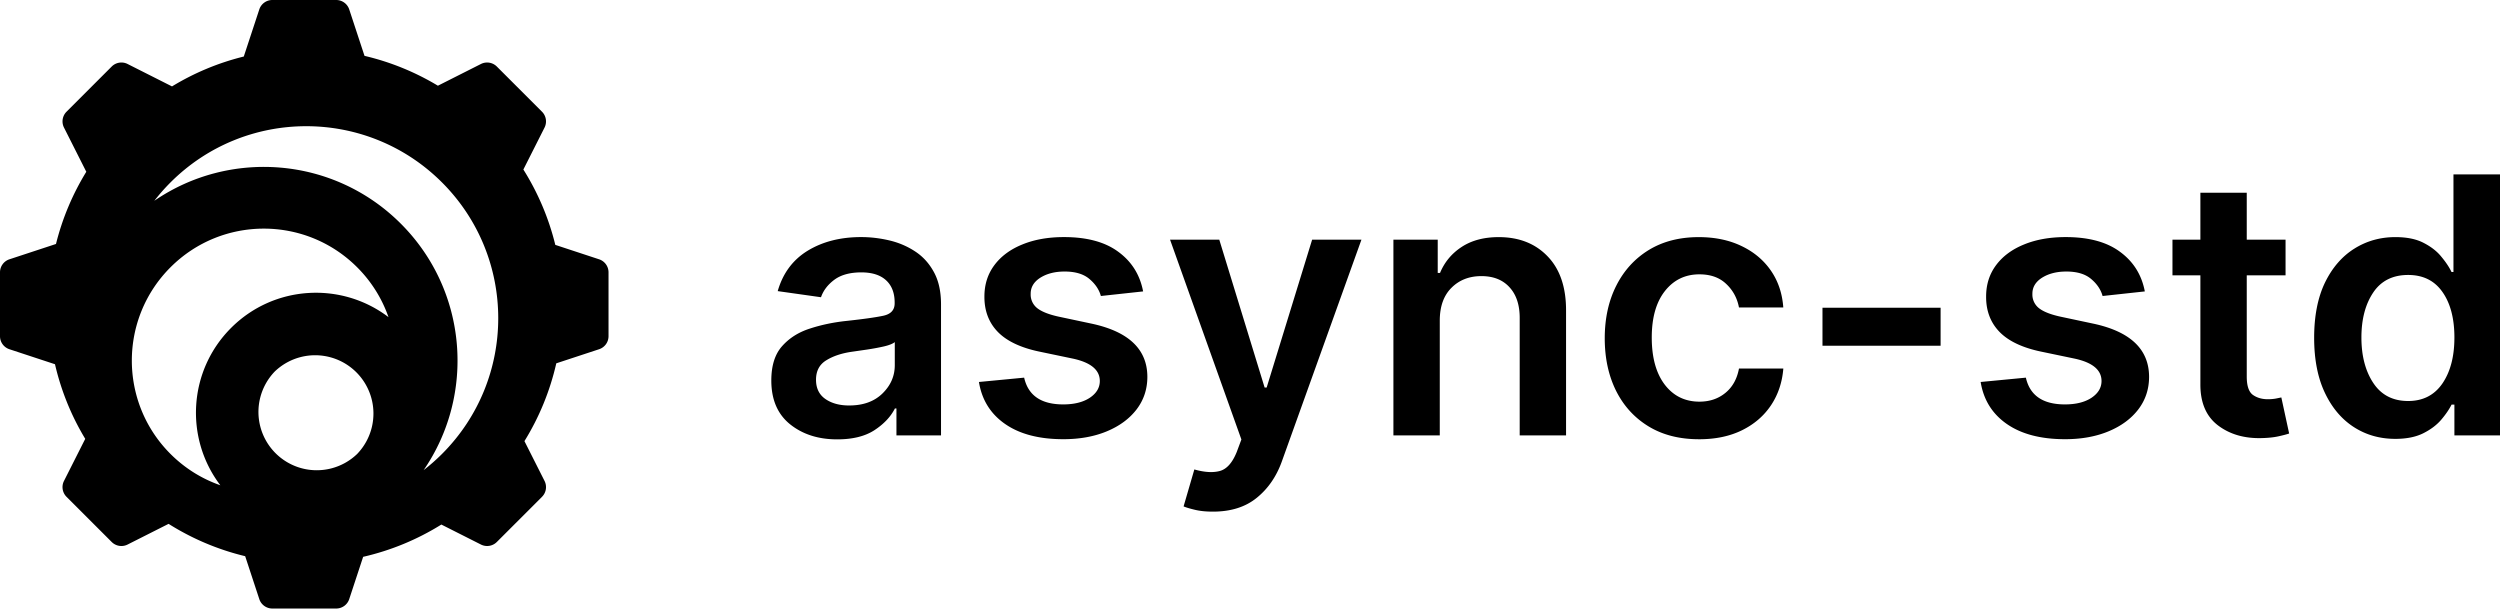
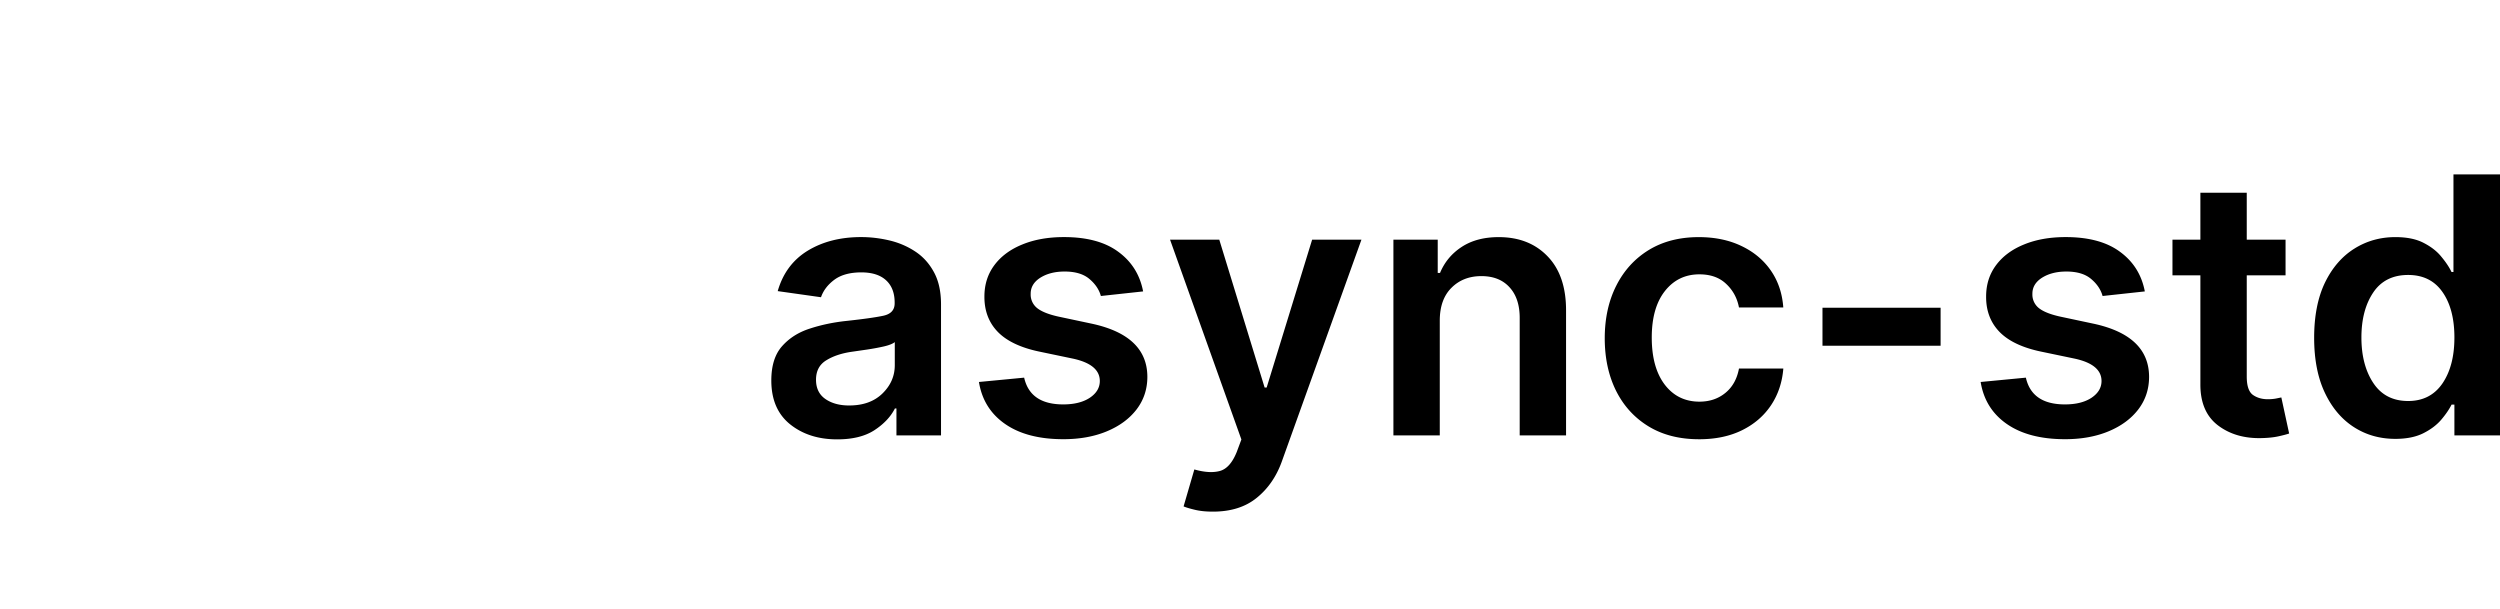
<svg xmlns="http://www.w3.org/2000/svg" xmlns:ns1="http://sodipodi.sourceforge.net/DTD/sodipodi-0.dtd" xmlns:ns2="http://www.inkscape.org/namespaces/inkscape" width="645" height="157" fill="none" version="1.1" id="svg13" ns1:docname="horizontal_black.svg" ns2:export-filename="/home/anxhelo/works/async-std/PNG/horizontal_black.png" ns2:export-xdpi="96" ns2:export-ydpi="96" ns2:version="0.92.4 (unknown)">
  <ns1:namedview pagecolor="#ffffff" bordercolor="#666666" borderopacity="1" objecttolerance="10" gridtolerance="10" guidetolerance="10" ns2:pageopacity="0" ns2:pageshadow="2" ns2:window-width="1366" ns2:window-height="717" id="namedview15" showgrid="false" ns2:zoom="0.38139535" ns2:cx="123.53617" ns2:cy="-78.622039" ns2:window-x="0" ns2:window-y="0" ns2:window-maximized="1" ns2:current-layer="svg13" />
-   <path fill-rule="evenodd" d="M28.82 17.165a3.54 3.54 0 0 1 4.096-.657l11.462 5.786c5.67-3.453 11.9-6.08 18.52-7.71l4-12.15A3.54 3.54 0 0 1 70.259 0H86.74a3.54 3.54 0 0 1 3.361 2.432l3.943 11.98c6.77 1.59 13.14 4.215 18.936 7.702l11.104-5.605a3.54 3.54 0 0 1 4.096.657l11.655 11.655a3.54 3.54 0 0 1 .656 4.096l-5.462 10.82c3.72 5.917 6.532 12.464 8.24 19.443l11.3 3.72A3.54 3.54 0 0 1 157 70.259V86.74a3.54 3.54 0 0 1-2.432 3.361l-11.045 3.635a65.94 65.94 0 0 1-8.216 20.075l5.185 10.272a3.54 3.54 0 0 1-.656 4.096l-11.655 11.655a3.54 3.54 0 0 1-4.096.657l-10.216-5.157a65.96 65.96 0 0 1-20.178 8.328l-3.59 10.905A3.54 3.54 0 0 1 86.741 157H70.26a3.54 3.54 0 0 1-3.361-2.432l-3.644-11.072c-7.1-1.708-13.754-4.558-19.76-8.344l-10.58 5.34a3.54 3.54 0 0 1-4.096-.657L17.165 128.18a3.54 3.54 0 0 1-.657-4.096l5.482-10.86a65.92 65.92 0 0 1-7.803-19.252l-11.756-3.87A3.54 3.54 0 0 1 0 86.741V70.26a3.54 3.54 0 0 1 2.432-3.361l12.014-3.954c1.656-6.664 4.32-12.93 7.82-18.626L16.51 32.915a3.54 3.54 0 0 1 .657-4.096L28.82 17.165zm15.275 100.06c3.73 3.698 8.102 6.356 12.755 7.976-9.23-12.134-8.305-29.524 2.776-40.604s28.47-12.005 40.604-2.776a33.91 33.91 0 0 0-8.081-12.86c-13.3-13.3-34.86-13.3-48.16 0-13.264 13.263-13.3 34.746-.106 48.053l.106.106.106.105zm48.09-.143a15.04 15.04 0 0 0-21.303-21.227 15.04 15.04 0 0 0 21.227 21.303l.076-.076zm11.22-59.38c17.3 17.3 19.265 44.13 5.892 63.595a50.17 50.17 0 0 0 4.741-4.178c19.343-19.344 19.343-50.706 0-70.05s-50.706-19.344-70.05 0a50 50 0 0 0-4.178 4.74c19.464-13.373 46.294-11.41 63.595 5.892z" fill="url(#A)" id="path2" style="fill:#000000" />
  <path d="M215.985 113.357c-4.846 0-8.9-1.293-12.127-3.88S199 103.12 199 98.167c0-3.792.914-6.73 2.743-8.812 1.85-2.104 4.24-3.628 7.17-4.57 2.953-.965 6.07-1.622 9.352-1.973 4.472-.482 7.678-.932 9.616-1.348 1.96-.416 2.94-1.48 2.94-3.2v-.197c0-2.477-.738-4.395-2.214-5.754s-3.602-2.038-6.377-2.038c-2.93 0-5.255.636-6.973 1.907-1.696 1.27-2.842 2.773-3.437 4.505l-11.17-1.578c1.322-4.603 3.9-8.078 7.733-10.423 3.855-2.345 8.448-3.518 13.78-3.518 2.423 0 4.846.285 7.27.855s4.638 1.512 6.642 2.828c2.027 1.315 3.646 3.1 4.858 5.327 1.234 2.236 1.85 5.02 1.85 8.352v33.8h-11.5v-6.94h-.397c-1.08 2.126-2.84 4-5.287 5.6-2.423 1.578-5.628 2.367-9.616 2.367zm3.106-8.746c3.613 0 6.477-1.03 8.592-3.1s3.172-4.493 3.172-7.3v-5.95c-.506.416-1.443.8-2.808 1.118-1.344.307-2.776.57-4.296.8l-3.867.56c-2.665.373-4.9 1.107-6.675 2.203-1.784 1.074-2.676 2.75-2.676 5.03 0 2.192.804 3.847 2.412 4.965s3.657 1.677 6.146 1.677zm75.84-29.427l-10.905 1.184c-.463-1.666-1.454-3.135-2.974-4.406-1.498-1.27-3.624-1.907-6.378-1.907-2.5 0-4.582.537-6.28 1.6-1.674 1.074-2.5 2.466-2.478 4.176a4.45 4.45 0 0 0 1.619 3.617c1.124.92 2.974 1.666 5.552 2.236l8.658 1.84c9.495 2.06 14.253 6.62 14.275 13.678 0 3.18-.925 5.984-2.776 8.417-1.85 2.412-4.406 4.297-7.666 5.656s-7.006 2.038-11.235 2.038c-6.235 0-11.236-1.304-15.003-3.912s-6.025-6.226-6.774-10.85l11.665-1.118c1.035 4.603 4.395 6.905 10.08 6.905 2.84 0 5.122-.57 6.84-1.7 1.74-1.16 2.6-2.608 2.6-4.34 0-2.828-2.28-4.746-6.84-5.754l-8.658-1.808c-4.868-1.008-8.47-2.707-10.805-5.096-2.336-2.4-3.492-5.458-3.47-9.14 0-3.113.86-5.8 2.577-8.1 1.72-2.302 4.12-4.077 7.204-5.326 3.084-1.27 6.664-1.907 10.74-1.907 5.948 0 10.63 1.27 14.044 3.814 3.437 2.52 5.563 5.918 6.378 10.193zM312.9 132c-1.74 0-3.26-.153-4.56-.46s-2.3-.603-2.974-.888l2.776-9.535c2.622.745 4.814.877 6.576.394 1.784-.482 3.238-2.115 4.362-4.9l1.2-3.222-18.406-51.555h12.7l11.698 38.14h.528l11.73-38.14h12.723l-20.488 57.08c-1.4 3.967-3.58 7.135-6.5 9.502-2.93 2.4-6.708 3.584-11.334 3.584zm58.562-49.254v29.592H359.5V61.835h11.433v8.582h.595c1.167-2.806 3.03-5.042 5.585-6.708 2.577-1.688 5.76-2.532 9.55-2.532 5.243 0 9.45 1.655 12.623 4.965 3.194 3.3 4.78 8 4.758 14.04v32.157h-11.962V82.023c0-3.376-.88-6.017-2.644-7.924-1.74-1.907-4.152-2.86-7.237-2.86-3.15 0-5.727 1.008-7.732 3.025-2.005 1.995-3.007 4.822-3.007 8.483zm66.883 30.578c-5.045 0-9.385-1.107-13.02-3.32s-6.433-5.282-8.393-9.206c-1.94-3.924-2.908-8.428-2.908-13.514 0-5.15 1-9.678 2.974-13.58 1.982-3.924 4.78-6.992 8.393-9.206 3.635-2.214 7.93-3.32 12.888-3.32 4.14 0 7.798.756 10.97 2.27 3.172 1.5 5.706 3.595 7.6 6.313s2.974 5.907 3.24 9.568h-11.434c-.463-2.433-1.564-4.46-3.305-6.083-1.718-1.644-4.02-2.466-6.906-2.466-3.68 0-6.653 1.447-8.922 4.34-2.247 2.87-3.37 6.86-3.37 11.968 0 5.15 1.113 9.195 3.338 12.133 2.247 2.937 5.232 4.406 8.955 4.406 2.622 0 4.847-.746 6.675-2.236 1.85-1.5 3.03-3.595 3.536-6.313H460.1c-.287 3.573-1.344 6.73-3.173 9.47s-4.318 4.888-7.468 6.445-6.85 2.334-11.103 2.334zm62.33-33.932V89.2H470.2v-9.798h30.467zm52.698-4.208l-10.904 1.184c-.463-1.666-1.454-3.135-2.974-4.406-1.498-1.27-3.624-1.907-6.378-1.907-2.5 0-4.582.537-6.28 1.6-1.674 1.074-2.5 2.466-2.478 4.176a4.45 4.45 0 0 0 1.619 3.617c1.124.92 2.974 1.666 5.552 2.236l8.658 1.84c9.494 2.06 14.253 6.62 14.275 13.678 0 3.18-.925 5.984-2.776 8.417-1.85 2.412-4.406 4.297-7.666 5.656s-7.006 2.038-11.236 2.038c-6.234 0-11.235-1.304-15.002-3.912s-6.025-6.226-6.774-10.85l11.665-1.118c1.035 4.603 4.395 6.905 10.078 6.905 2.842 0 5.122-.57 6.84-1.7 1.74-1.16 2.6-2.608 2.6-4.34 0-2.828-2.28-4.746-6.84-5.754l-8.658-1.808c-4.868-1.008-8.47-2.707-10.806-5.096-2.335-2.4-3.5-5.458-3.47-9.14 0-3.113.86-5.8 2.577-8.1 1.72-2.302 4.12-4.077 7.204-5.326 3.084-1.27 6.664-1.907 10.74-1.907 5.948 0 10.63 1.27 14.044 3.814 3.437 2.52 5.562 5.918 6.377 10.193zm36.3-13.35v9.206h-10.012v26.107c0 2.4.528 3.968 1.586 4.735 1.057.745 2.335 1.118 3.833 1.118.75 0 1.432-.055 2.05-.164l1.454-.296 2.016 9.305c-.64.22-1.553.46-2.743.723-1.168.263-2.6.416-4.296.46-4.494.132-8.272-.964-11.334-3.288-3.04-2.323-4.55-5.863-4.528-10.62V71.04h-7.203v-9.206h7.203v-12.1h11.963v12.1h10.012zm28.296 51.39c-3.987 0-7.556-1.02-10.706-3.058s-5.64-4.998-7.47-8.878-2.742-8.592-2.742-14.138c0-5.6.925-10.346 2.775-14.204 1.873-3.858 4.395-6.784 7.568-8.78s6.708-2.992 10.607-2.992c2.996 0 5.442.504 7.336 1.512 1.917.986 3.437 2.18 4.56 3.584 1.146 1.38 2.016 2.685 2.6 3.913h.496V45H645v67.338h-11.764v-7.957h-.727c-.617 1.227-1.5 2.532-2.677 3.913-1.167 1.36-2.7 2.52-4.626 3.485s-4.33 1.447-7.237 1.447zm3.338-9.766c3.8 0 6.752-1.5 8.823-4.504 2.07-3.025 3.106-6.98 3.106-11.87 0-4.9-1.024-8.823-3.073-11.738-2.05-2.937-5-4.406-8.856-4.406-3.988 0-6.995 1.512-9.022 4.537s-3.04 6.894-3.04 11.607c0 4.735 1.025 8.647 3.074 11.738s5.044 4.636 8.988 4.636z" fill="#623871" id="path4" style="fill:#000000" />
  <defs id="defs11">
    <linearGradient id="A" x1="4.998" y1="5.29" x2="146.855" y2="147.953" gradientUnits="userSpaceOnUse">
      <stop stop-color="#a047bf" id="stop6" />
      <stop offset="1" stop-color="#ee7e40" id="stop8" />
    </linearGradient>
  </defs>
</svg>